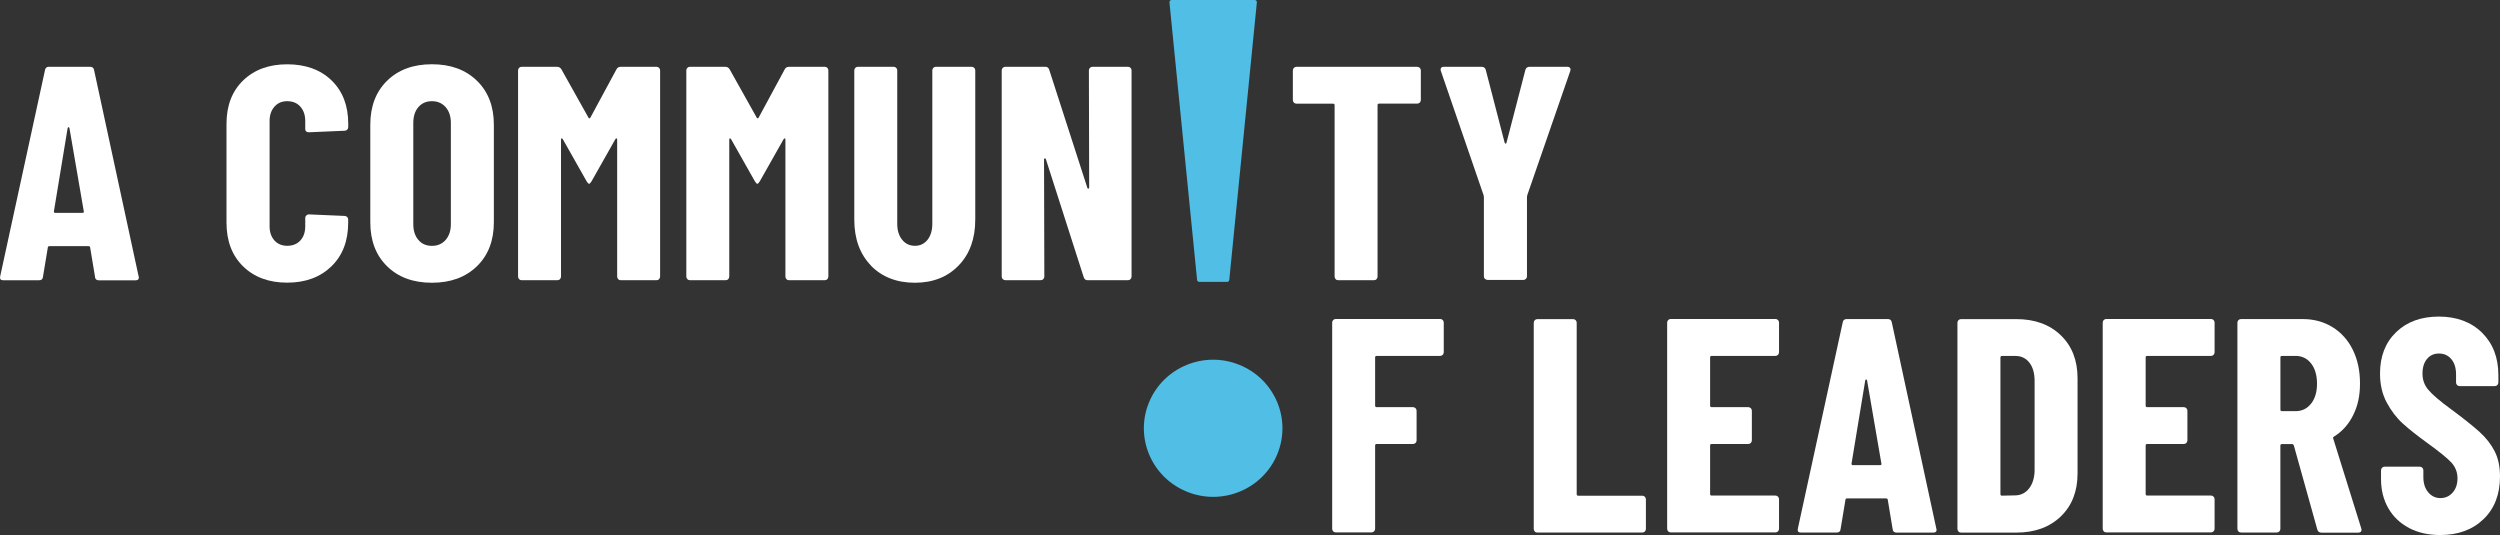
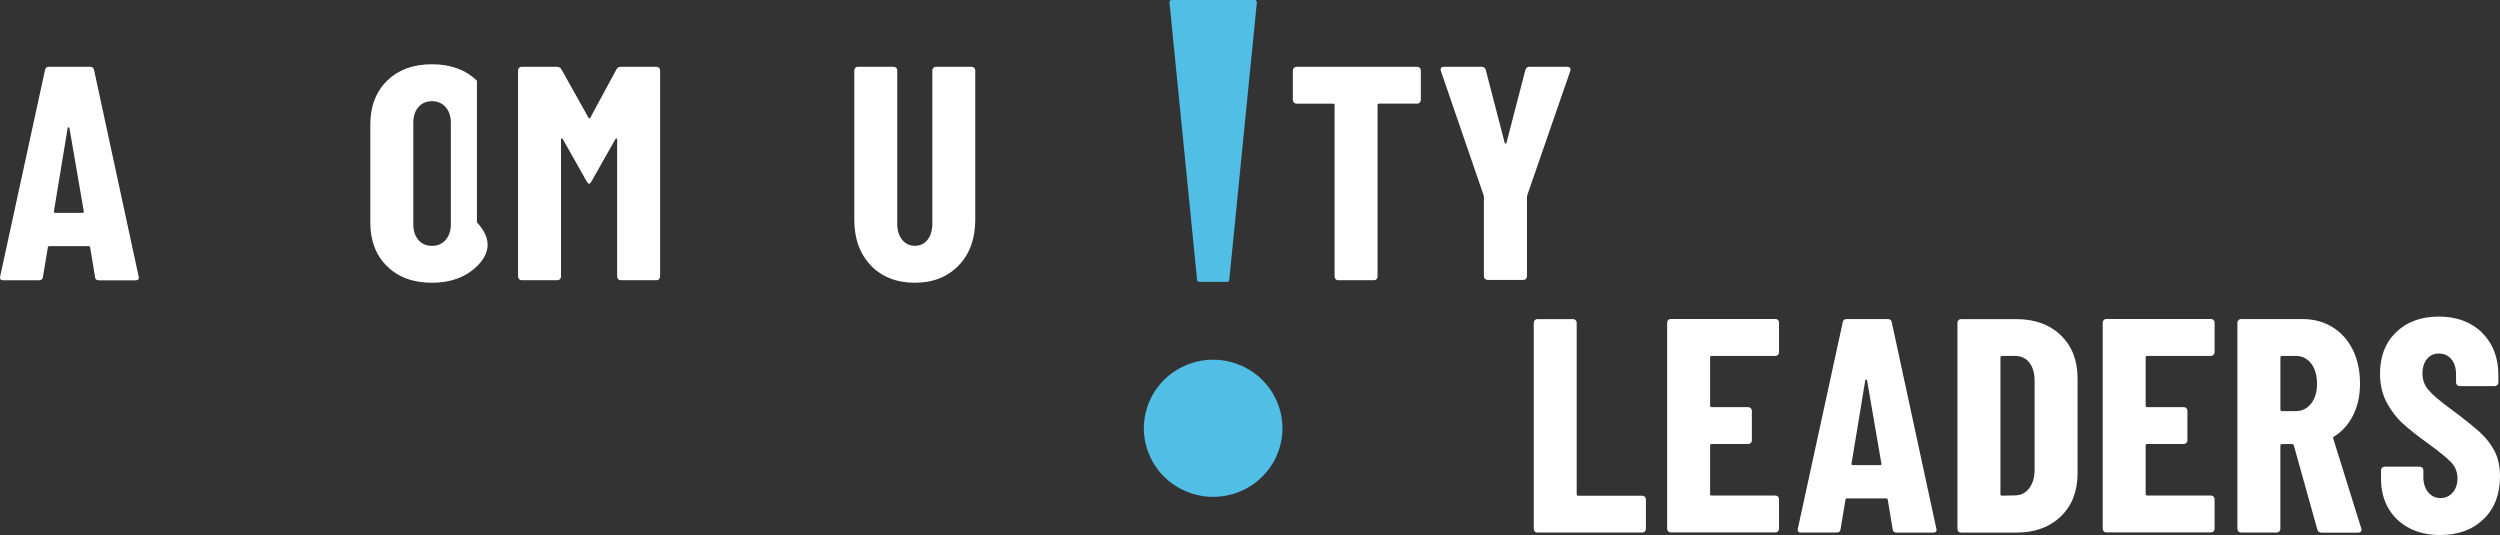
<svg xmlns="http://www.w3.org/2000/svg" width="1215" height="260" viewBox="0 0 1215 260" fill="none">
  <rect x="0" y="0" width="1215" height="260" fill="#333333" stroke="none" />
  <g clip-path="url(#clip0_904_4463)">
    <path d="M46.191 134.586L43.828 120.363C43.828 119.877 43.527 119.622 42.948 119.622H24.114C23.512 119.622 23.234 119.877 23.234 120.363L20.871 134.586C20.779 135.675 20.13 136.208 18.949 136.208H1.575C0.301 136.208 -0.209 135.559 0.092 134.285L21.867 34.075C22.053 32.986 22.701 32.453 23.79 32.453H43.805C44.893 32.453 45.542 32.986 45.727 34.075L67.363 134.285L67.502 134.887C67.502 135.767 66.97 136.231 65.881 136.231H48.09C46.909 136.231 46.26 135.698 46.167 134.609L46.191 134.586ZM26.779 103.453H40.121C40.608 103.453 40.816 103.198 40.724 102.712L33.751 62.243C33.658 61.942 33.496 61.803 33.311 61.803C33.126 61.803 32.964 61.942 32.871 62.243L26.199 102.712C26.199 103.198 26.385 103.453 26.802 103.453H26.779Z" fill="white" />
-     <path d="M118.164 129.468C112.767 124.187 110.08 117.098 110.08 108.203V60.16C110.08 51.357 112.767 44.338 118.164 39.103C123.562 33.868 130.696 31.25 139.592 31.25C148.487 31.25 155.784 33.868 161.158 39.103C166.556 44.338 169.243 51.357 169.243 60.16V61.781C169.243 62.267 169.057 62.684 168.733 63.032C168.386 63.379 167.969 63.541 167.482 63.541L150.132 64.283C148.95 64.283 148.348 63.75 148.348 62.661V58.816C148.348 55.944 147.56 53.627 145.985 51.843C144.41 50.06 142.279 49.179 139.615 49.179C136.951 49.179 134.959 50.06 133.384 51.843C131.808 53.627 131.021 55.944 131.021 58.816V109.963C131.021 112.836 131.808 115.129 133.384 116.867C134.959 118.604 137.044 119.461 139.615 119.461C142.186 119.461 144.41 118.604 145.985 116.867C147.56 115.129 148.348 112.836 148.348 109.963V105.956C148.348 105.47 148.51 105.053 148.858 104.705C149.205 104.358 149.622 104.195 150.109 104.195L167.459 104.937C167.946 104.937 168.363 105.122 168.71 105.446C169.057 105.794 169.22 106.211 169.22 106.697V108.18C169.22 117.075 166.509 124.163 161.066 129.445C155.622 134.726 148.464 137.367 139.569 137.367C130.673 137.367 123.538 134.726 118.141 129.445L118.164 129.468Z" fill="white" />
-     <path d="M188.122 129.398C182.679 124.07 179.968 116.936 179.968 108.041V60.599C179.968 51.704 182.679 44.593 188.122 39.242C193.566 33.914 200.817 31.227 209.921 31.227C219.024 31.227 226.298 33.891 231.788 39.242C237.278 44.569 240.012 51.704 240.012 60.599V108.041C240.012 116.936 237.278 124.047 231.788 129.398C226.298 134.726 219.024 137.413 209.921 137.413C200.817 137.413 193.566 134.749 188.122 129.398ZM216.592 116.588C218.26 114.666 219.117 112.118 219.117 108.944V59.719C219.117 56.569 218.283 54.021 216.592 52.075C214.901 50.152 212.677 49.179 209.921 49.179C207.164 49.179 204.963 50.152 203.318 52.075C201.674 53.997 200.863 56.545 200.863 59.719V108.944C200.863 112.118 201.674 114.642 203.318 116.588C204.94 118.511 207.141 119.484 209.921 119.484C212.7 119.484 214.901 118.511 216.592 116.588Z" fill="white" />
+     <path d="M188.122 129.398C182.679 124.07 179.968 116.936 179.968 108.041V60.599C179.968 51.704 182.679 44.593 188.122 39.242C193.566 33.914 200.817 31.227 209.921 31.227C219.024 31.227 226.298 33.891 231.788 39.242V108.041C240.012 116.936 237.278 124.047 231.788 129.398C226.298 134.726 219.024 137.413 209.921 137.413C200.817 137.413 193.566 134.749 188.122 129.398ZM216.592 116.588C218.26 114.666 219.117 112.118 219.117 108.944V59.719C219.117 56.569 218.283 54.021 216.592 52.075C214.901 50.152 212.677 49.179 209.921 49.179C207.164 49.179 204.963 50.152 203.318 52.075C201.674 53.997 200.863 56.545 200.863 59.719V108.944C200.863 112.118 201.674 114.642 203.318 116.588C204.94 118.511 207.141 119.484 209.921 119.484C212.7 119.484 214.901 118.511 216.592 116.588Z" fill="white" />
    <path d="M301.862 32.453H319.05C319.537 32.453 319.954 32.638 320.301 32.963C320.649 33.31 320.811 33.727 320.811 34.214V134.424C320.811 134.91 320.625 135.327 320.301 135.675C319.977 136.022 319.537 136.184 319.05 136.184H301.7C301.213 136.184 300.773 136.022 300.449 135.675C300.101 135.327 299.939 134.91 299.939 134.424V67.849C299.939 67.455 299.847 67.246 299.638 67.246C299.43 67.246 299.244 67.385 299.036 67.687L287.476 88.141C286.99 88.928 286.596 89.322 286.295 89.322C285.994 89.322 285.6 88.928 285.114 88.141L273.554 67.687C273.346 67.385 273.161 67.246 272.952 67.246C272.744 67.246 272.651 67.455 272.651 67.849V134.424C272.651 134.91 272.466 135.327 272.141 135.675C271.817 136.022 271.377 136.184 270.89 136.184H253.54C253.053 136.184 252.636 136.022 252.289 135.675C251.941 135.327 251.779 134.91 251.779 134.424V34.214C251.779 33.727 251.941 33.31 252.289 32.963C252.636 32.615 253.053 32.453 253.54 32.453H270.589C271.585 32.453 272.327 32.847 272.813 33.635L286.017 57.216C286.318 57.61 286.619 57.61 286.897 57.216L299.638 33.635C300.032 32.847 300.773 32.453 301.862 32.453Z" fill="white" />
-     <path d="M383.634 32.453H400.823C401.309 32.453 401.726 32.638 402.074 32.963C402.421 33.31 402.583 33.727 402.583 34.214V134.424C402.583 134.91 402.398 135.327 402.074 135.675C401.749 136.022 401.309 136.184 400.823 136.184H383.472C382.986 136.184 382.546 136.022 382.221 135.675C381.874 135.327 381.712 134.91 381.712 134.424V67.849C381.712 67.455 381.619 67.246 381.41 67.246C381.202 67.246 381.017 67.385 380.808 67.687L369.249 88.141C368.762 88.928 368.369 89.322 368.067 89.322C367.766 89.322 367.373 88.928 366.886 88.141L355.327 67.687C355.118 67.385 354.933 67.246 354.724 67.246C354.516 67.246 354.423 67.455 354.423 67.849V134.424C354.423 134.91 354.238 135.327 353.914 135.675C353.589 136.022 353.149 136.184 352.663 136.184H335.312C334.826 136.184 334.409 136.022 334.061 135.675C333.714 135.327 333.552 134.91 333.552 134.424V34.214C333.552 33.727 333.714 33.31 334.061 32.963C334.409 32.615 334.826 32.453 335.312 32.453H352.362C353.358 32.453 354.099 32.847 354.586 33.635L367.79 57.216C368.091 57.61 368.392 57.61 368.67 57.216L381.41 33.635C381.804 32.847 382.546 32.453 383.634 32.453Z" fill="white" />
    <path d="M423.27 129.027C417.872 123.444 415.185 116.008 415.185 106.719V34.214C415.185 33.727 415.347 33.31 415.695 32.963C416.042 32.615 416.459 32.453 416.946 32.453H434.296C434.783 32.453 435.2 32.638 435.547 32.963C435.895 33.31 436.057 33.727 436.057 34.214V108.781C436.057 111.954 436.844 114.502 438.419 116.494C439.995 118.463 442.08 119.46 444.651 119.46C447.222 119.46 449.261 118.463 450.813 116.494C452.342 114.525 453.106 111.954 453.106 108.781V34.214C453.106 33.727 453.268 33.31 453.616 32.963C453.963 32.615 454.38 32.453 454.867 32.453H472.217C472.704 32.453 473.121 32.638 473.468 32.963C473.815 33.31 473.978 33.727 473.978 34.214V106.719C473.978 116.008 471.29 123.444 465.893 129.027C460.496 134.609 453.407 137.412 444.628 137.412C435.848 137.412 428.598 134.609 423.2 129.027H423.27Z" fill="white" />
-     <path d="M529.735 32.963C530.083 32.615 530.5 32.453 530.986 32.453H548.175C548.661 32.453 549.078 32.638 549.426 32.963C549.773 33.31 549.935 33.727 549.935 34.214V134.424C549.935 134.91 549.75 135.327 549.426 135.675C549.078 136.022 548.661 136.184 548.175 136.184H528.6C527.604 136.184 526.979 135.698 526.678 134.702L508.285 77.323C508.192 77.022 508.007 76.906 507.775 76.952C507.52 76.999 507.404 77.184 507.404 77.462L507.543 134.401C507.543 134.887 507.358 135.304 507.034 135.652C506.709 135.999 506.269 136.161 505.783 136.161H488.595C488.108 136.161 487.691 135.999 487.344 135.652C486.996 135.304 486.834 134.887 486.834 134.401V34.214C486.834 33.727 486.996 33.31 487.344 32.963C487.691 32.615 488.108 32.453 488.595 32.453H508.007C509.003 32.453 509.628 32.94 509.929 33.936L528.461 91.314C528.554 91.616 528.739 91.731 528.971 91.685C529.226 91.639 529.342 91.454 529.342 91.175L529.203 34.237C529.203 33.75 529.365 33.333 529.712 32.986L529.735 32.963Z" fill="white" />
    <path d="M690.013 32.963C690.361 33.31 690.523 33.727 690.523 34.214V48.599C690.523 49.086 690.338 49.526 690.013 49.85C689.689 50.174 689.249 50.36 688.762 50.36H670.231C669.744 50.36 669.489 50.614 669.489 51.101V134.424C669.489 134.911 669.304 135.328 668.98 135.675C668.655 136.023 668.215 136.185 667.729 136.185H650.378C649.892 136.185 649.452 136.023 649.127 135.675C648.78 135.328 648.618 134.911 648.618 134.424V51.124C648.618 50.638 648.363 50.383 647.876 50.383H630.086C629.599 50.383 629.182 50.221 628.835 49.873C628.487 49.526 628.325 49.109 628.325 48.622V34.237C628.325 33.751 628.487 33.334 628.835 32.986C629.182 32.639 629.599 32.477 630.086 32.477H688.786C689.272 32.477 689.689 32.662 690.037 32.986L690.013 32.963Z" fill="white" />
    <path d="M721.68 135.559C721.333 135.212 721.171 134.795 721.171 134.308V95.762L721.032 94.882L700.276 34.538C700.183 34.353 700.137 34.098 700.137 33.797C700.137 32.916 700.67 32.453 701.758 32.453H719.989C721.078 32.453 721.773 32.94 722.074 33.936L731.27 69.378C731.363 69.679 731.525 69.818 731.711 69.818C731.896 69.818 732.058 69.679 732.151 69.378L741.347 33.936C741.648 32.94 742.343 32.453 743.432 32.453H761.663C762.265 32.453 762.705 32.638 763.006 32.963C763.307 33.31 763.354 33.82 763.145 34.515L742.251 94.859L742.112 95.739V134.285C742.112 134.771 741.926 135.212 741.602 135.536C741.255 135.883 740.838 136.045 740.351 136.045H723C722.514 136.045 722.097 135.883 721.75 135.536L721.68 135.559Z" fill="white" />
    <path d="M609.816 0H569.394C568.791 0 568.305 0.533 568.351 1.135L581.787 136.069C581.833 136.602 582.296 136.996 582.829 136.996H596.381C596.914 136.996 597.354 136.602 597.423 136.069L610.836 1.135C610.905 0.533 610.419 0 609.793 0H609.816Z" fill="#50BEE5" />
    <path d="M620.704 220.897C613.592 237.9 593.879 245.985 576.714 238.919C559.525 231.877 551.371 212.396 558.483 195.393C565.594 178.39 585.308 170.306 602.473 177.371C619.661 184.413 627.815 203.894 620.704 220.897Z" fill="#50BEE5" />
-     <path d="M701.133 172.461C700.785 172.808 700.368 172.97 699.882 172.97H669.049C668.563 172.97 668.308 173.225 668.308 173.711V197.131C668.308 197.617 668.563 197.872 669.049 197.872H686.701C687.188 197.872 687.605 198.057 687.952 198.382C688.299 198.729 688.462 199.146 688.462 199.633V214.018C688.462 214.504 688.299 214.945 687.952 215.269C687.605 215.616 687.188 215.778 686.701 215.778H669.049C668.563 215.778 668.308 216.033 668.308 216.52V256.988C668.308 257.475 668.123 257.892 667.799 258.239C667.451 258.587 667.034 258.749 666.548 258.749H649.197C648.711 258.749 648.27 258.587 647.946 258.239C647.599 257.892 647.437 257.475 647.437 256.988V156.778C647.437 156.292 647.599 155.875 647.946 155.527C648.294 155.18 648.711 155.018 649.197 155.018H699.905C700.392 155.018 700.809 155.18 701.156 155.527C701.503 155.875 701.666 156.292 701.666 156.778V171.163C701.666 171.65 701.503 172.09 701.156 172.414L701.133 172.461Z" fill="white" />
    <path d="M745.911 258.31C745.563 257.962 745.401 257.545 745.401 257.059V156.848C745.401 156.362 745.563 155.945 745.911 155.598C746.258 155.25 746.675 155.088 747.161 155.088H764.512C764.998 155.088 765.415 155.25 765.763 155.598C766.11 155.945 766.272 156.362 766.272 156.848V240.172C766.272 240.658 766.527 240.913 767.014 240.913H798.147C798.634 240.913 799.051 241.098 799.398 241.423C799.746 241.77 799.908 242.187 799.908 242.673V257.059C799.908 257.545 799.746 257.962 799.398 258.31C799.051 258.657 798.634 258.819 798.147 258.819H747.138C746.652 258.819 746.212 258.657 745.887 258.31H745.911Z" fill="white" />
    <path d="M864.098 172.461C863.75 172.808 863.333 172.97 862.847 172.97H831.852C831.366 172.97 831.111 173.225 831.111 173.711V197.131C831.111 197.617 831.366 197.872 831.852 197.872H849.643C850.129 197.872 850.546 198.057 850.894 198.382C851.241 198.729 851.403 199.146 851.403 199.633V214.018C851.403 214.504 851.218 214.945 850.894 215.269C850.546 215.616 850.129 215.778 849.643 215.778H831.852C831.366 215.778 831.111 216.033 831.111 216.52V240.101C831.111 240.588 831.366 240.843 831.852 240.843H862.847C863.333 240.843 863.75 241.028 864.098 241.352C864.445 241.7 864.607 242.117 864.607 242.603V256.988C864.607 257.475 864.445 257.892 864.098 258.239C863.75 258.587 863.333 258.749 862.847 258.749H812C811.513 258.749 811.073 258.587 810.749 258.239C810.401 257.892 810.239 257.475 810.239 256.988V156.778C810.239 156.292 810.401 155.875 810.749 155.527C811.096 155.18 811.513 155.018 812 155.018H862.847C863.333 155.018 863.75 155.18 864.098 155.527C864.445 155.875 864.607 156.292 864.607 156.778V171.163C864.607 171.65 864.445 172.09 864.098 172.414V172.461Z" fill="white" />
    <path d="M919.833 257.197L917.47 242.974C917.47 242.488 917.169 242.233 916.589 242.233H897.756C897.154 242.233 896.876 242.488 896.876 242.974L894.513 257.197C894.421 258.286 893.772 258.819 892.591 258.819H875.24C873.966 258.819 873.456 258.17 873.758 256.896L895.556 156.686C895.741 155.597 896.39 155.064 897.478 155.064H917.493C918.582 155.064 919.23 155.597 919.416 156.686L941.052 256.896L941.191 257.499C941.191 258.379 940.635 258.842 939.569 258.842H921.778C920.597 258.842 919.948 258.309 919.856 257.221L919.833 257.197ZM900.42 226.064H913.763C914.25 226.064 914.458 225.809 914.366 225.323L907.393 184.854C907.3 184.553 907.138 184.414 906.953 184.414C906.768 184.414 906.605 184.553 906.513 184.854L899.841 225.323C899.841 225.809 900.05 226.064 900.443 226.064H900.42Z" fill="white" />
    <path d="M951.824 258.31C951.476 257.962 951.314 257.545 951.314 257.059V156.848C951.314 156.362 951.476 155.945 951.824 155.598C952.171 155.25 952.588 155.088 953.074 155.088H979.899C988.887 155.088 996.115 157.705 1001.54 162.941C1006.98 168.176 1009.69 175.148 1009.69 183.835V230.095C1009.69 238.782 1006.98 245.754 1001.54 250.99C996.092 256.225 988.887 258.842 979.899 258.842H953.074C952.588 258.842 952.148 258.68 951.824 258.333V258.31ZM972.95 240.89L979.621 240.751C982.285 240.658 984.463 239.523 986.154 237.346C987.845 235.168 988.725 232.296 988.818 228.751V185.156C988.818 181.403 987.984 178.438 986.293 176.26C984.602 174.083 982.332 172.994 979.482 172.994H972.95C972.464 172.994 972.209 173.249 972.209 173.735V240.148C972.209 240.635 972.464 240.89 972.95 240.89Z" fill="white" />
    <path d="M1075.78 172.461C1075.43 172.808 1075.01 172.97 1074.53 172.97H1043.53C1043.05 172.97 1042.79 173.225 1042.79 173.711V197.131C1042.79 197.617 1043.05 197.872 1043.53 197.872H1061.32C1061.81 197.872 1062.23 198.057 1062.57 198.382C1062.92 198.729 1063.08 199.146 1063.08 199.633V214.018C1063.08 214.504 1062.9 214.945 1062.57 215.269C1062.23 215.616 1061.81 215.778 1061.32 215.778H1043.53C1043.05 215.778 1042.79 216.033 1042.79 216.52V240.101C1042.79 240.588 1043.05 240.843 1043.53 240.843H1074.53C1075.01 240.843 1075.43 241.028 1075.78 241.352C1076.13 241.7 1076.29 242.117 1076.29 242.603V256.988C1076.29 257.475 1076.13 257.892 1075.78 258.239C1075.43 258.587 1075.01 258.749 1074.53 258.749H1023.68C1023.19 258.749 1022.75 258.587 1022.43 258.239C1022.08 257.892 1021.92 257.475 1021.92 256.988V156.778C1021.92 156.292 1022.08 155.875 1022.43 155.527C1022.78 155.18 1023.19 155.018 1023.68 155.018H1074.53C1075.01 155.018 1075.43 155.18 1075.78 155.527C1076.13 155.875 1076.29 156.292 1076.29 156.778V171.163C1076.29 171.65 1076.13 172.09 1075.78 172.414V172.461Z" fill="white" />
    <path d="M1126.21 257.336L1114.79 216.428C1114.58 216.034 1114.35 215.825 1114.05 215.825H1109C1108.51 215.825 1108.26 216.08 1108.26 216.567V257.035C1108.26 257.522 1108.07 257.939 1107.75 258.286C1107.4 258.634 1106.98 258.796 1106.5 258.796H1089.15C1088.66 258.796 1088.22 258.634 1087.89 258.286C1087.55 257.939 1087.38 257.522 1087.38 257.035V156.825C1087.38 156.338 1087.55 155.922 1087.89 155.574C1088.24 155.227 1088.66 155.064 1089.15 155.064H1119.1C1124.54 155.064 1129.38 156.385 1133.62 159.002C1137.86 161.62 1141.15 165.303 1143.49 170.052C1145.81 174.801 1146.96 180.244 1146.96 186.36C1146.96 192.475 1145.85 197.34 1143.63 201.788C1141.41 206.235 1138.32 209.687 1134.36 212.165C1134.15 212.258 1134.02 212.397 1133.92 212.536C1133.83 212.675 1133.83 212.86 1133.92 213.046L1147.57 256.78L1147.71 257.383C1147.71 258.379 1147.17 258.865 1146.08 258.865H1128.29C1127.21 258.865 1126.51 258.379 1126.21 257.383V257.336ZM1108.28 173.735V199.077C1108.28 199.564 1108.53 199.819 1109.02 199.819H1115.69C1118.75 199.819 1121.25 198.614 1123.17 196.182C1125.1 193.773 1126.07 190.53 1126.07 186.476C1126.07 182.422 1125.1 179.04 1123.17 176.608C1121.25 174.175 1118.75 172.971 1115.69 172.971H1109.02C1108.53 172.971 1108.28 173.226 1108.28 173.712V173.735Z" fill="white" />
    <path d="M1170.82 256.595C1166.47 254.324 1163.11 251.128 1160.75 247.028C1158.38 242.927 1157.18 238.202 1157.18 232.874V228.565C1157.18 228.079 1157.34 227.662 1157.69 227.314C1158.04 226.967 1158.45 226.805 1158.94 226.805H1175.99C1176.48 226.805 1176.89 226.99 1177.24 227.314C1177.59 227.662 1177.75 228.079 1177.75 228.565V231.832C1177.75 234.889 1178.54 237.368 1180.11 239.244C1181.69 241.121 1183.68 242.07 1186.04 242.07C1188.41 242.07 1190.4 241.19 1191.97 239.406C1193.55 237.623 1194.34 235.306 1194.34 232.434C1194.34 229.561 1193.34 226.921 1191.37 224.79C1189.4 222.658 1185.53 219.531 1179.81 215.385C1174.88 211.817 1170.87 208.667 1167.81 205.887C1164.76 203.131 1162.14 199.702 1159.96 195.648C1157.78 191.595 1156.69 186.892 1156.69 181.564C1156.69 173.156 1159.31 166.438 1164.55 161.411C1169.78 156.361 1176.71 153.859 1185.3 153.859C1193.9 153.859 1200.99 156.477 1206.29 161.712C1211.57 166.947 1214.21 173.827 1214.21 182.329V185.896C1214.21 186.383 1214.03 186.823 1213.7 187.147C1213.38 187.471 1212.94 187.657 1212.45 187.657H1195.4C1194.92 187.657 1194.5 187.494 1194.15 187.147C1193.8 186.8 1193.64 186.383 1193.64 185.896V181.889C1193.64 178.831 1192.88 176.375 1191.35 174.545C1189.82 172.715 1187.8 171.812 1185.35 171.812C1182.89 171.812 1181.04 172.669 1179.56 174.406C1178.08 176.144 1177.33 178.53 1177.33 181.587C1177.33 184.645 1178.26 187.17 1180.16 189.44C1182.04 191.71 1185.74 194.884 1191.28 198.938C1197.42 203.478 1202.03 207.161 1205.13 209.987C1208.24 212.813 1210.67 215.917 1212.41 219.323C1214.14 222.728 1215 226.805 1215 231.554C1215 240.24 1212.34 247.167 1206.98 252.309C1201.66 257.452 1194.64 260.023 1185.93 260.023C1180.18 260.023 1175.16 258.888 1170.8 256.618L1170.82 256.595Z" fill="white" />
  </g>
  <defs>
    <clipPath id="clip0_904_4463">
      <rect width="1215" height="260" fill="white" />
    </clipPath>
  </defs>
</svg>